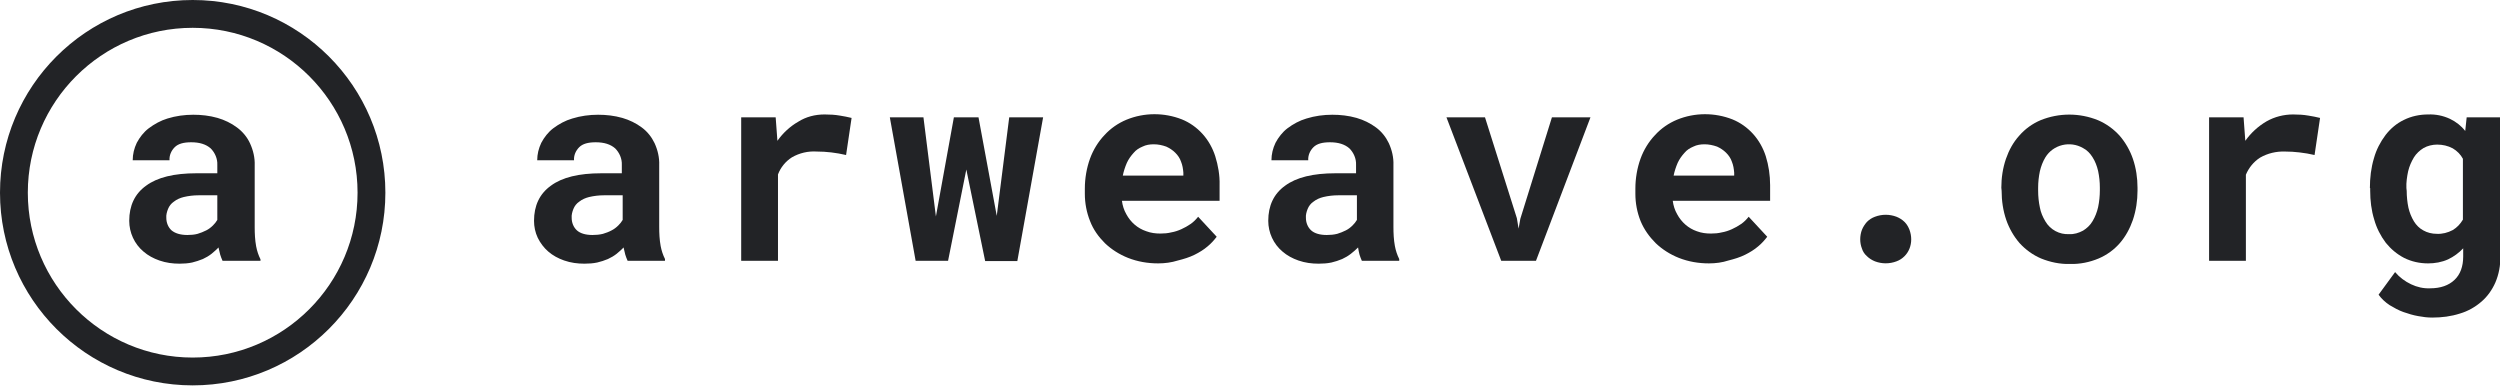
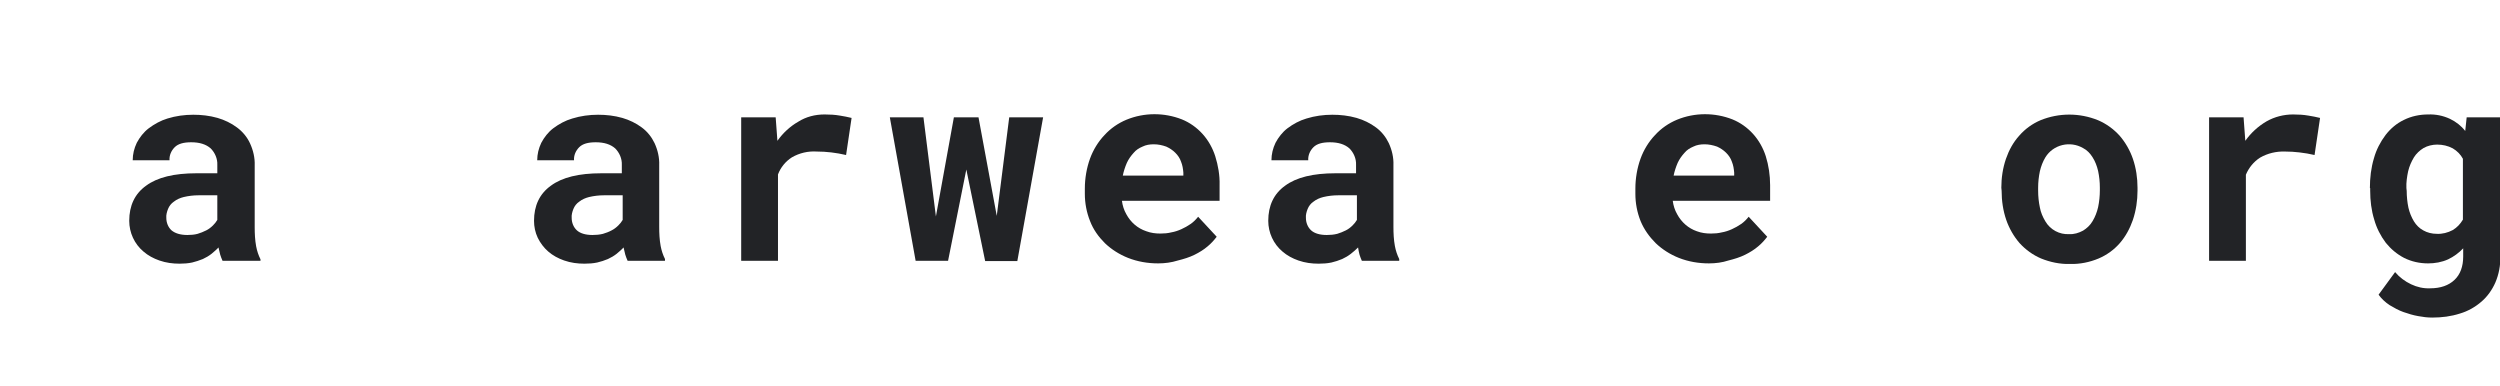
<svg xmlns="http://www.w3.org/2000/svg" version="1.1" id="Layer_1" x="0px" y="0px" viewBox="0 0 862.8 133.1" style="enable-background:new 0 0 862.8 133.1;" xml:space="preserve">
  <style type="text/css">
	.st0{fill:#222326;}
</style>
  <g>
    <g>
      <path class="st0" d="M216.6,90c-0.3-0.7-0.6-1.4-0.8-2.1c-0.2-0.8-0.4-1.6-0.6-2.5c-0.7,0.8-1.6,1.5-2.4,2.2    c-0.9,0.7-1.9,1.3-3,1.8c-1.2,0.5-2.4,0.9-3.7,1.2c-1.4,0.3-2.9,0.4-4.4,0.4c-2.4,0-4.7-0.3-7-1.1c-2-0.7-3.9-1.7-5.5-3.1    c-1.5-1.3-2.7-2.9-3.6-4.7c-0.9-1.9-1.3-3.9-1.3-5.9c0-5.2,1.9-9.3,5.8-12.1c3.9-2.9,9.7-4.3,17.4-4.3h7.1v-2.9    c0.1-2.1-0.8-4.2-2.3-5.7c-1.6-1.4-3.8-2.1-6.7-2.1c-2.6,0-4.5,0.5-5.7,1.7s-1.9,2.8-1.8,4.5h-12.7c0-2.1,0.5-4.1,1.4-6    c1-1.9,2.4-3.7,4.1-5c2-1.5,4.2-2.7,6.6-3.4c2.9-0.9,5.9-1.3,8.9-1.3c2.8,0,5.6,0.3,8.4,1.1c2.4,0.7,4.7,1.8,6.7,3.3    c1.9,1.4,3.4,3.3,4.4,5.4c1.1,2.4,1.7,5,1.6,7.6v21.3c0,2.2,0.1,4.4,0.5,6.6c0.3,1.6,0.8,3.1,1.5,4.5V90H216.6z M204.5,81.1    c1.2,0,2.4-0.1,3.6-0.4c1-0.3,2.1-0.7,3-1.2c0.8-0.4,1.6-1,2.3-1.7c0.6-0.6,1.1-1.2,1.5-1.9v-8.5h-6.5c-1.7,0-3.4,0.2-5.1,0.6    c-1.2,0.3-2.4,0.8-3.4,1.6c-0.9,0.6-1.6,1.5-2,2.5s-0.7,2.1-0.6,3.1c0,1.6,0.6,3.2,1.8,4.3C200.2,80.5,202,81.1,204.5,81.1z" />
      <path class="st0" d="M284.6,39.5c1.8,0,3.6,0.1,5.3,0.4c1.4,0.2,2.7,0.5,4,0.8L292,53.5c-1.7-0.4-3.4-0.7-5.1-0.9s-3.3-0.3-5-0.3    c-3-0.2-6,0.5-8.6,2c-2.2,1.4-3.9,3.5-4.8,5.9V90h-12.7V40.5h11.9l0.6,8.1c1.9-2.7,4.4-5,7.2-6.6    C278.2,40.3,281.3,39.5,284.6,39.5z" />
      <path class="st0" d="M344,74.5l4.3-34H360l-8.9,49.6H340l-6.5-31.6L327.2,90H316l-8.9-49.5h11.6l4.3,34.2l6.2-34.2h8.5L344,74.5z" />
      <path class="st0" d="M399.7,90.9c-3.6,0-7.1-0.6-10.4-1.9c-3-1.2-5.7-2.9-8-5.1c-2.2-2.2-4-4.7-5.1-7.6c-1.2-3-1.8-6.2-1.8-9.4    v-1.8c0-3.5,0.6-7.1,1.8-10.4c1.1-3,2.8-5.8,5-8.1c2.1-2.3,4.7-4.1,7.6-5.3c6.1-2.5,13-2.5,19.1-0.1c2.7,1.1,5.1,2.8,7.1,5    s3.5,4.9,4.4,7.7c1,3.2,1.6,6.6,1.5,10v5.4h-33.7c0.2,1.6,0.7,3.2,1.5,4.6c1.5,2.8,3.9,4.9,6.9,5.9c1.6,0.6,3.2,0.8,4.9,0.8    c1.3,0,2.5-0.1,3.7-0.4c1.2-0.2,2.4-0.6,3.5-1.1s2.2-1.1,3.2-1.8c1-0.7,1.8-1.5,2.6-2.5l6.4,6.9c-0.9,1.2-1.9,2.3-3.1,3.3    c-1.4,1.2-2.9,2.1-4.5,2.9c-1.8,0.9-3.8,1.5-5.8,2C404.3,90.6,402,90.9,399.7,90.9z M398.2,49.8c-1.4,0-2.7,0.2-3.9,0.8    c-1.2,0.5-2.3,1.2-3.1,2.2c-0.9,1-1.7,2.1-2.3,3.4c-0.6,1.4-1.1,2.9-1.4,4.4h20.9v-1c-0.1-1.3-0.3-2.6-0.8-3.8    c-0.4-1.2-1.1-2.2-2-3.1c-0.9-0.9-2-1.6-3.1-2.1C401.1,50.1,399.7,49.8,398.2,49.8z" />
      <path class="st0" d="M470,90c-0.3-0.7-0.6-1.4-0.8-2.1c-0.2-0.8-0.4-1.7-0.5-2.5c-0.8,0.8-1.6,1.5-2.5,2.2s-1.9,1.3-3,1.8    c-1.2,0.5-2.4,0.9-3.7,1.2c-1.4,0.3-2.9,0.4-4.4,0.4c-2.4,0-4.7-0.3-7-1.1c-2-0.7-3.9-1.7-5.5-3.1c-3.1-2.6-4.9-6.5-4.9-10.6    c0-5.2,1.9-9.3,5.8-12.1c3.9-2.9,9.7-4.3,17.4-4.3h7.1v-2.9c0.1-2.1-0.8-4.2-2.3-5.7c-1.6-1.4-3.8-2.1-6.7-2.1    c-2.6,0-4.5,0.5-5.7,1.7s-1.9,2.8-1.8,4.5h-12.7c0-2.1,0.5-4.1,1.4-6c1-1.9,2.4-3.7,4.1-5c2-1.5,4.2-2.7,6.6-3.4    c2.9-0.9,5.9-1.3,8.9-1.3c2.8,0,5.6,0.3,8.4,1.1c2.4,0.7,4.7,1.8,6.7,3.3c1.9,1.4,3.4,3.3,4.4,5.4c1.1,2.4,1.7,5,1.6,7.6v21.3    c0,2.2,0.1,4.4,0.5,6.6c0.3,1.6,0.8,3.1,1.5,4.5V90H470z M457.9,81.1c1.2,0,2.4-0.1,3.6-0.4c1-0.3,2-0.7,3-1.2    c0.8-0.4,1.6-1,2.3-1.7c0.6-0.6,1.1-1.2,1.5-1.9v-8.5h-6.5c-1.7,0-3.4,0.2-5.1,0.6c-1.2,0.3-2.4,0.8-3.4,1.6    c-0.9,0.6-1.6,1.5-2,2.5s-0.7,2.1-0.6,3.1c0,1.6,0.6,3.2,1.8,4.3C453.6,80.5,455.4,81.1,457.9,81.1z" />
-       <path class="st0" d="M523.5,75.3l0.6,3.6l0.6-3.4l10.9-35h13.3L530.1,90h-12l-18.9-49.5h13.3L523.5,75.3z" />
      <path class="st0" d="M589.8,90.9c-3.6,0-7.1-0.6-10.4-1.9c-3-1.2-5.7-2.9-8-5.1c-2.2-2.2-4-4.7-5.2-7.6c-1.2-3-1.8-6.2-1.8-9.4    v-1.8c0-3.5,0.6-7.1,1.8-10.4c1.1-3,2.8-5.8,5-8.1c2.1-2.3,4.7-4.1,7.6-5.3c6.1-2.5,13-2.5,19.1-0.1c2.7,1.1,5.1,2.8,7.1,5    s3.5,4.9,4.4,7.7c1,3.2,1.5,6.6,1.5,10v5.4h-33.6c0.2,1.6,0.7,3.2,1.5,4.6c1.5,2.8,3.9,4.9,6.8,5.9c1.6,0.6,3.2,0.8,4.9,0.8    c1.3,0,2.5-0.1,3.7-0.4c1.2-0.2,2.4-0.6,3.5-1.1s2.2-1.1,3.2-1.8c1-0.7,1.8-1.5,2.6-2.5l6.4,6.9c-0.9,1.2-1.9,2.3-3.1,3.3    c-1.4,1.2-2.9,2.1-4.5,2.9c-1.8,0.9-3.8,1.5-5.8,2C594.4,90.6,592.1,90.9,589.8,90.9z M588.3,49.8c-1.4,0-2.7,0.2-3.9,0.8    c-1.2,0.5-2.3,1.2-3.1,2.2c-0.9,1-1.7,2.1-2.3,3.4c-0.6,1.4-1.1,2.9-1.4,4.4h20.9v-1c-0.1-1.3-0.3-2.6-0.8-3.8    c-0.4-1.2-1.1-2.2-2-3.1c-0.9-0.9-2-1.6-3.1-2.1C591.2,50.1,589.7,49.8,588.3,49.8z" />
-       <path class="st0" d="M642,82.6c0-1.1,0.2-2.3,0.6-3.3c0.4-1,1-1.9,1.7-2.7c0.8-0.8,1.7-1.4,2.8-1.8c2.4-0.9,5-0.9,7.4,0    c1,0.4,2,1,2.8,1.8s1.3,1.7,1.7,2.7c0.4,1.1,0.6,2.2,0.6,3.3c0,1.1-0.2,2.2-0.6,3.2c-0.4,1-1,1.9-1.7,2.6    c-0.8,0.8-1.7,1.4-2.8,1.8c-2.4,0.9-5,0.9-7.4,0c-1-0.4-2-1-2.8-1.8c-0.8-0.7-1.4-1.6-1.7-2.6C642.2,84.8,642,83.7,642,82.6z" />
      <path class="st0" d="M690.7,64.8c0-3.4,0.5-6.8,1.6-10c1-2.9,2.5-5.7,4.6-8c2-2.3,4.5-4.1,7.3-5.3c6.4-2.6,13.5-2.6,19.9,0    c2.8,1.2,5.3,3,7.4,5.3c2,2.3,3.6,5.1,4.6,8c1.1,3.2,1.6,6.6,1.6,10v1c0,3.4-0.5,6.8-1.6,10.1c-1,2.9-2.5,5.7-4.5,8    s-4.5,4.1-7.3,5.3c-3.1,1.3-6.5,2-9.9,1.9c-3.4,0.1-6.8-0.6-10-1.9c-2.8-1.2-5.3-3-7.4-5.3c-2-2.3-3.6-5.1-4.6-8    c-1.1-3.2-1.6-6.6-1.6-10.1L690.7,64.8z M703.4,65.8c0,2,0.2,3.9,0.6,5.8c0.3,1.7,1,3.3,1.9,4.8c1.7,2.9,4.9,4.6,8.2,4.4    c1.7,0.1,3.3-0.4,4.8-1.2c1.3-0.8,2.5-1.9,3.3-3.3c0.9-1.5,1.5-3.1,1.9-4.8c0.4-1.9,0.6-3.9,0.6-5.8v-1c0-1.9-0.2-3.8-0.6-5.7    c-0.4-1.7-1-3.3-1.9-4.7c-0.8-1.3-1.9-2.5-3.3-3.2c-4.5-2.6-10.3-1.2-13,3.2c-0.9,1.5-1.5,3.1-1.9,4.8c-0.4,1.9-0.6,3.8-0.6,5.7    V65.8z" />
      <path class="st0" d="M791.4,39.5c1.8,0,3.6,0.1,5.3,0.4c1.4,0.2,2.7,0.5,4,0.8l-1.9,12.8c-1.7-0.4-3.4-0.7-5.2-0.9    c-1.7-0.2-3.3-0.3-5-0.3c-3-0.1-6,0.6-8.6,2.1c-2.2,1.4-3.9,3.5-4.9,5.9V90h-12.7V40.5h11.9l0.6,8.1c1.9-2.7,4.4-5,7.3-6.7    C785,40.3,788.2,39.5,791.4,39.5z" />
      <path class="st0" d="M817.9,64.9c0-3.5,0.4-7,1.4-10.3c0.8-2.9,2.2-5.6,4-8c1.7-2.2,3.8-4,6.3-5.2c2.6-1.3,5.5-1.9,8.4-1.9    c2.6-0.1,5.1,0.4,7.5,1.5c2.1,1,3.9,2.4,5.3,4.2l0.5-4.7h11.6v48c0.1,3.1-0.5,6.2-1.7,9c-1.1,2.5-2.7,4.8-4.8,6.6    c-2.2,1.9-4.7,3.3-7.4,4.1c-3.1,1-6.3,1.4-9.6,1.4c-1.6,0-3.2-0.2-4.8-0.5c-1.7-0.3-3.4-0.8-5.1-1.4c-1.7-0.6-3.3-1.5-4.8-2.4    c-1.5-1-2.8-2.2-3.8-3.6l5.7-7.8c1.5,1.8,3.4,3.2,5.5,4.2s4.3,1.5,6.6,1.4c3.6,0,6.4-1,8.4-2.9s3-4.6,3-8.1v-2.8    c-1.5,1.6-3.3,2.9-5.2,3.8c-2.2,1-4.6,1.4-6.9,1.4c-2.9,0-5.7-0.6-8.3-1.9c-2.5-1.3-4.6-3.1-6.3-5.2c-1.8-2.4-3.2-5.1-4-8    c-1-3.2-1.4-6.6-1.4-10v-0.9C818,64.9,817.9,64.9,817.9,64.9z M830.6,65.9c0,1.9,0.2,3.9,0.6,5.8c0.4,1.7,1,3.2,1.9,4.7    c0.8,1.3,1.9,2.4,3.2,3.1c1.4,0.8,3,1.2,4.7,1.2c1.9,0.1,3.8-0.4,5.5-1.3c1.5-0.9,2.6-2.1,3.5-3.6v-21c-0.8-1.5-2-2.7-3.5-3.6    c-1.7-0.9-3.5-1.3-5.4-1.3c-1.6,0-3.3,0.4-4.7,1.2c-1.3,0.8-2.5,1.9-3.3,3.2c-0.9,1.5-1.6,3.1-2,4.8c-0.4,1.9-0.7,3.9-0.6,5.8    L830.6,65.9z" />
    </g>
    <g>
      <path class="st0" d="M76.8,90c-0.3-0.7-0.6-1.4-0.8-2.1c-0.2-0.8-0.4-1.7-0.6-2.5c-0.7,0.8-1.6,1.5-2.4,2.2    c-0.9,0.7-1.9,1.3-3,1.8c-1.2,0.5-2.5,0.9-3.7,1.2C64.9,90.9,63.4,91,62,91c-2.4,0-4.7-0.3-7-1.1c-2-0.7-3.9-1.7-5.5-3.1    c-3.1-2.6-4.9-6.5-4.9-10.6c0-5.2,1.9-9.3,5.8-12.1c3.9-2.9,9.7-4.3,17.4-4.3H75v-2.9c0.1-2.1-0.8-4.2-2.3-5.7    c-1.6-1.4-3.8-2.1-6.7-2.1c-2.6,0-4.5,0.5-5.7,1.7s-1.9,2.8-1.8,4.5H45.8c0-2.1,0.5-4.1,1.4-6c1-1.9,2.4-3.7,4.1-5    c2-1.5,4.2-2.7,6.5-3.4c2.9-0.9,5.9-1.3,8.9-1.3c2.8,0,5.6,0.3,8.4,1.1c2.4,0.7,4.7,1.8,6.7,3.3c1.9,1.4,3.5,3.3,4.5,5.5    c1.1,2.4,1.7,5,1.6,7.6v21.3c0,2.2,0.1,4.4,0.5,6.6c0.3,1.6,0.8,3.1,1.5,4.5V90H76.8z M64.7,81.1c1.2,0,2.4-0.1,3.5-0.4    c1-0.3,2-0.7,3-1.2c0.8-0.4,1.6-1,2.3-1.7c0.6-0.6,1.1-1.2,1.5-1.9v-8.5h-6.5c-1.7,0-3.4,0.2-5.1,0.6c-1.2,0.3-2.4,0.8-3.4,1.6    c-0.9,0.6-1.6,1.5-2,2.5s-0.7,2.1-0.6,3.1c0,1.6,0.6,3.2,1.8,4.3C60.4,80.5,62.2,81.1,64.7,81.1z" />
    </g>
    <g>
-       <path class="st0" d="M66.5,133C29.8,133,0,103.2,0,66.5S29.8,0,66.5,0S133,29.8,133,66.5S103.2,133,66.5,133z M66.5,9.6    C35.1,9.6,9.6,35.1,9.6,66.5s25.5,56.9,56.9,56.9s56.9-25.5,56.9-56.9S97.9,9.6,66.5,9.6z" />
-     </g>
+       </g>
  </g>
</svg>